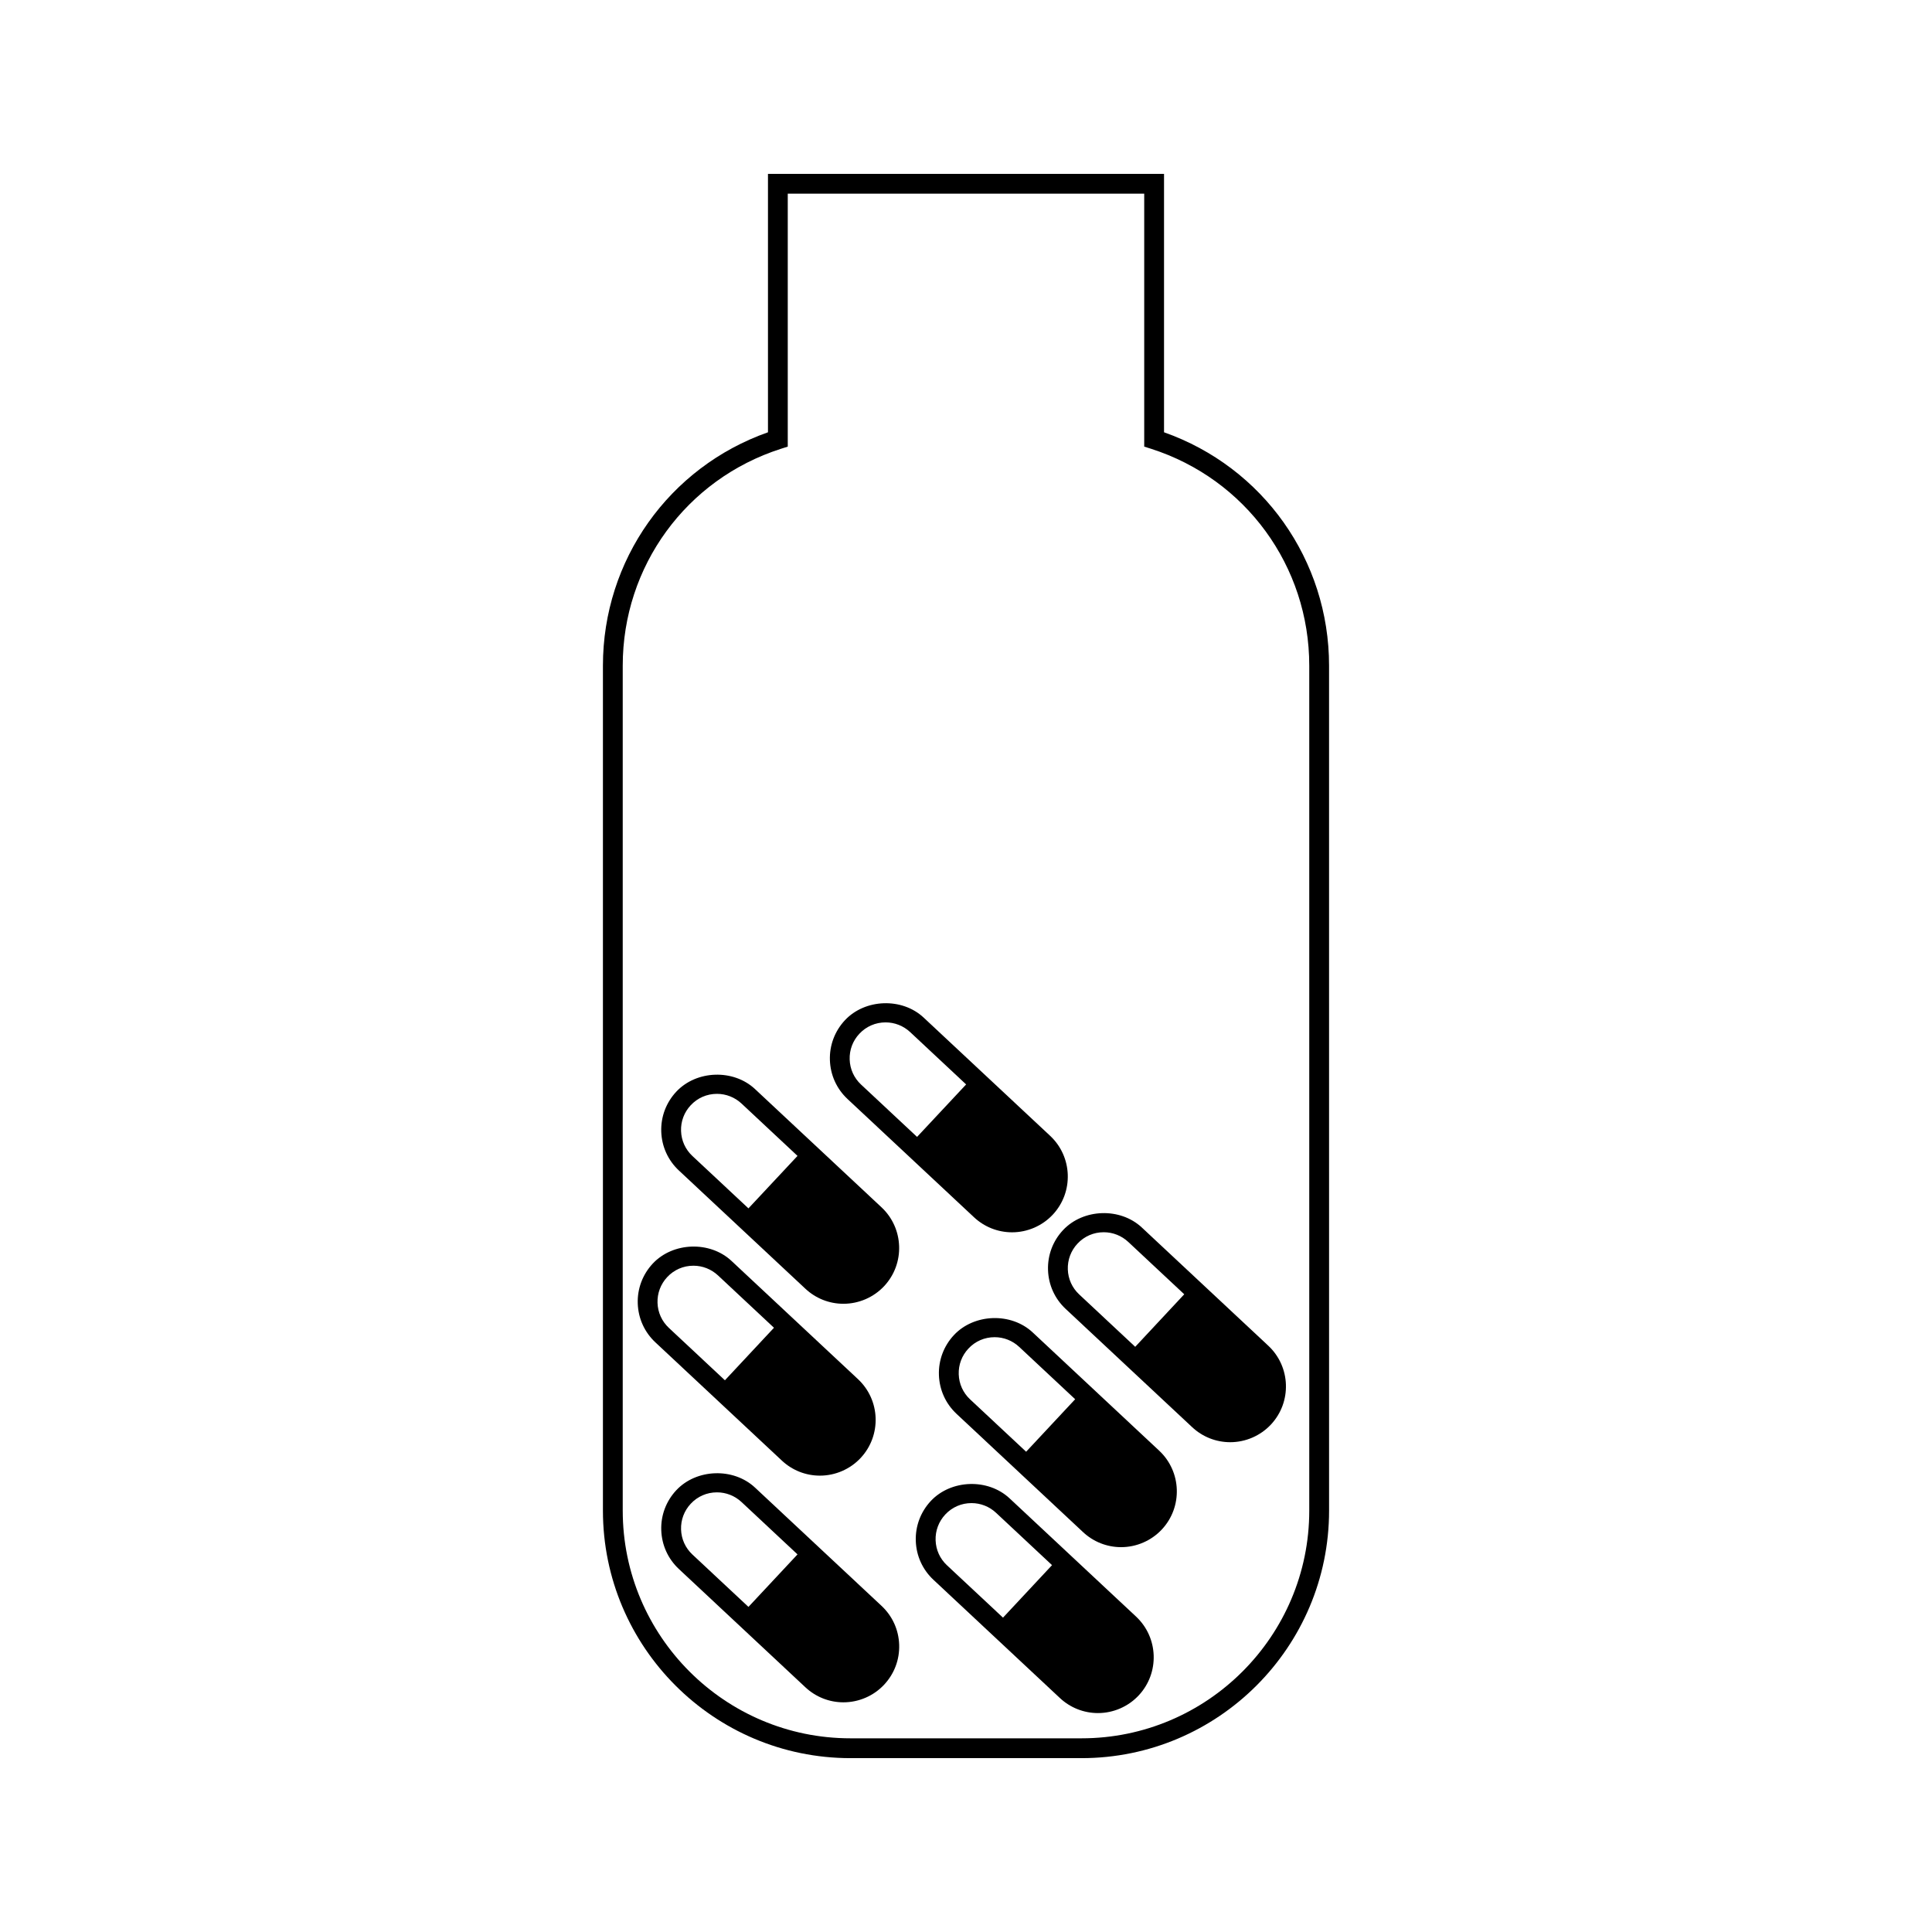
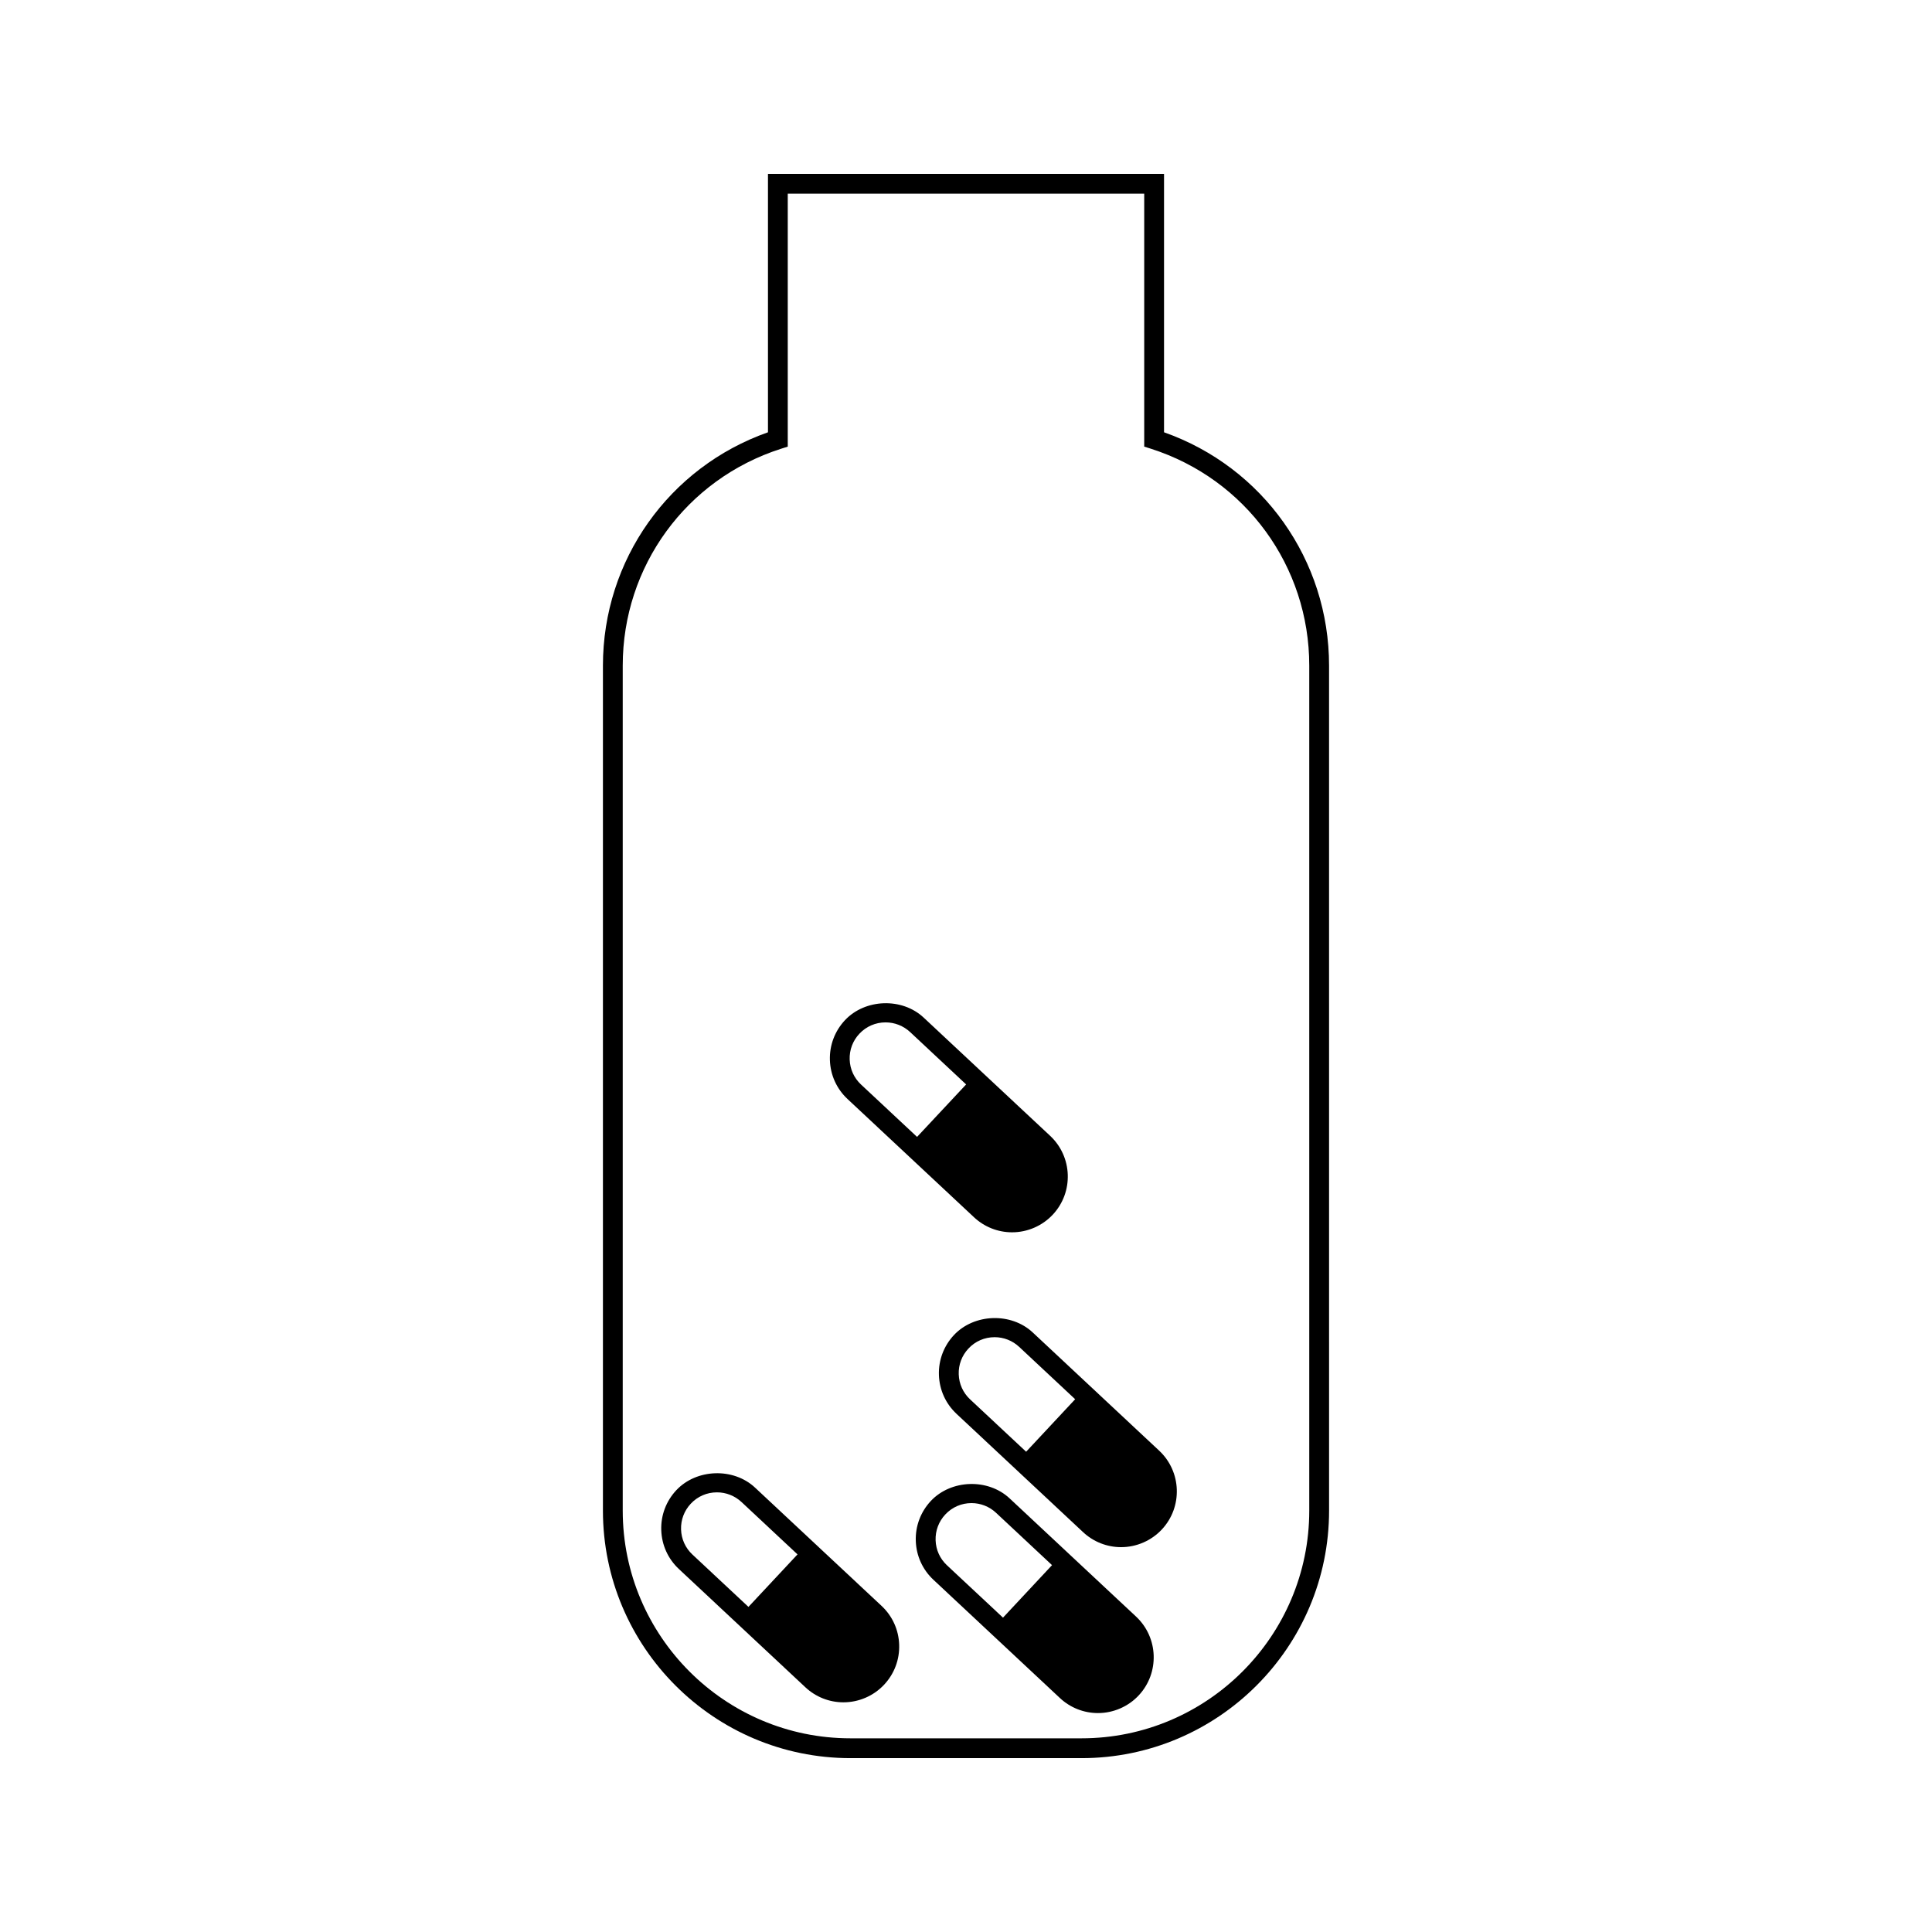
<svg xmlns="http://www.w3.org/2000/svg" fill="#000000" width="800px" height="800px" version="1.1" viewBox="144 144 512 512">
  <g>
    <path d="m452.48 258.56v-68.48h-104.96v68.48c-26.238 9.258-43.738 33.871-43.738 61.844v223.92c0 36.176 29.426 65.602 65.602 65.602h61.234c36.176 0 65.602-29.426 65.602-65.602l-0.004-223.92c0-27.973-17.496-52.586-43.734-61.844zm38.488 285.76c0 33.277-27.074 60.352-60.352 60.352h-61.234c-33.277 0-60.352-27.074-60.352-60.352v-223.92c0-26.328 16.84-49.422 41.914-57.461l1.82-0.582v-67.035h94.465v67.031l1.828 0.582c25.066 8.039 41.91 31.133 41.91 57.461z" />
    <path d="m344.09 538.23c-5.719-5.352-15.523-5.016-20.875 0.703-2.691 2.887-4.106 6.644-3.973 10.586 0.133 3.945 1.793 7.598 4.676 10.293l33.52 31.336c2.746 2.566 6.324 3.984 10.082 3.984 4.078 0 8.016-1.707 10.797-4.688 2.691-2.887 4.106-6.644 3.973-10.586-0.133-3.945-1.793-7.598-4.68-10.297zm-1.742 31.613-14.848-13.875c-1.859-1.738-2.93-4.09-3.012-6.633-0.082-2.539 0.824-4.965 2.562-6.824 1.82-1.953 4.293-3.023 6.957-3.023 2.418 0 4.727 0.914 6.504 2.566l14.84 13.875z" />
    <path d="m411.55 541.08c-5.727-5.352-15.527-5.016-20.883 0.703-2.691 2.887-4.106 6.644-3.973 10.586 0.133 3.945 1.793 7.598 4.676 10.293l33.52 31.336c2.746 2.566 6.328 3.984 10.086 3.984 4.074 0 8.008-1.707 10.797-4.688 5.562-5.957 5.242-15.32-0.707-20.883zm-1.746 31.613-14.848-13.875c-1.859-1.738-2.93-4.09-3.012-6.633-0.082-2.539 0.824-4.965 2.562-6.824 1.82-1.953 4.293-3.023 6.957-3.023 2.418 0 4.727 0.914 6.496 2.566l14.84 13.875z" />
-     <path d="m361.29 535.06c4.078 0 8.016-1.707 10.797-4.691 5.559-5.953 5.242-15.312-0.707-20.875l-33.52-31.332c-5.727-5.352-15.527-5.016-20.875 0.703-2.691 2.887-4.106 6.644-3.973 10.586 0.133 3.945 1.793 7.598 4.676 10.293l33.523 31.336c2.742 2.566 6.32 3.981 10.078 3.981zm-25.18-25.27-14.848-13.883c-1.859-1.738-2.93-4.09-3.012-6.633-0.082-2.539 0.824-4.965 2.562-6.824 1.82-1.953 4.293-3.023 6.957-3.023 2.418 0 4.727 0.914 6.504 2.566l14.84 13.875z" />
    <path d="m417.68 497.11c-5.727-5.352-15.527-5.016-20.883 0.703-2.691 2.887-4.106 6.644-3.973 10.586 0.133 3.945 1.793 7.598 4.676 10.293l33.52 31.336c2.746 2.566 6.328 3.984 10.086 3.984 4.074 0 8.008-1.707 10.797-4.691 5.559-5.953 5.238-15.312-0.707-20.875zm-1.746 31.613-14.848-13.875c-1.859-1.738-2.93-4.09-3.012-6.633-0.09-2.539 0.824-4.965 2.562-6.824 1.82-1.953 4.293-3.023 6.957-3.023 2.418 0 4.727 0.914 6.496 2.566l14.84 13.875z" />
-     <path d="m425.71 470c-2.699 2.887-4.106 6.644-3.973 10.586 0.133 3.945 1.793 7.598 4.676 10.293l33.523 31.336c2.746 2.566 6.328 3.984 10.086 3.984 4.074 0 8.008-1.707 10.797-4.691 5.559-5.953 5.238-15.312-0.707-20.875l-33.52-31.332c-5.734-5.356-15.535-5.016-20.883 0.699zm19.133 30.918-14.848-13.883c-1.859-1.738-2.93-4.09-3.012-6.633-0.082-2.539 0.824-4.965 2.562-6.824 1.82-1.953 4.289-3.023 6.957-3.023 2.418 0 4.727 0.914 6.496 2.566l14.84 13.875z" />
-     <path d="m357.44 485.53c2.746 2.566 6.324 3.984 10.082 3.984 4.078 0 8.016-1.707 10.801-4.691 5.551-5.953 5.231-15.312-0.715-20.875l-33.52-31.332c-5.727-5.359-15.527-5.023-20.875 0.703-2.691 2.887-4.106 6.644-3.973 10.586 0.133 3.945 1.793 7.598 4.676 10.293zm-30.391-48.625c1.82-1.953 4.293-3.023 6.957-3.023 2.418 0 4.727 0.914 6.504 2.566l14.84 13.875-13.004 13.906-14.848-13.875c-1.859-1.738-2.93-4.09-3.012-6.633-0.09-2.535 0.824-4.957 2.562-6.816z" />
    <path d="m402.13 466.59c2.746 2.566 6.328 3.984 10.082 3.984 4.074 0 8.008-1.707 10.797-4.691 5.559-5.953 5.238-15.312-0.707-20.875l-33.52-31.332c-5.719-5.359-15.527-5.016-20.875 0.703-2.691 2.887-4.106 6.644-3.973 10.586 0.133 3.945 1.793 7.598 4.676 10.293zm-30.395-48.625c1.82-1.953 4.293-3.023 6.957-3.023 2.418 0 4.727 0.914 6.504 2.566l14.84 13.875-13.004 13.906-14.848-13.875c-1.859-1.738-2.93-4.09-3.012-6.633-0.086-2.539 0.824-4.961 2.562-6.816z" />
  </g>
</svg>